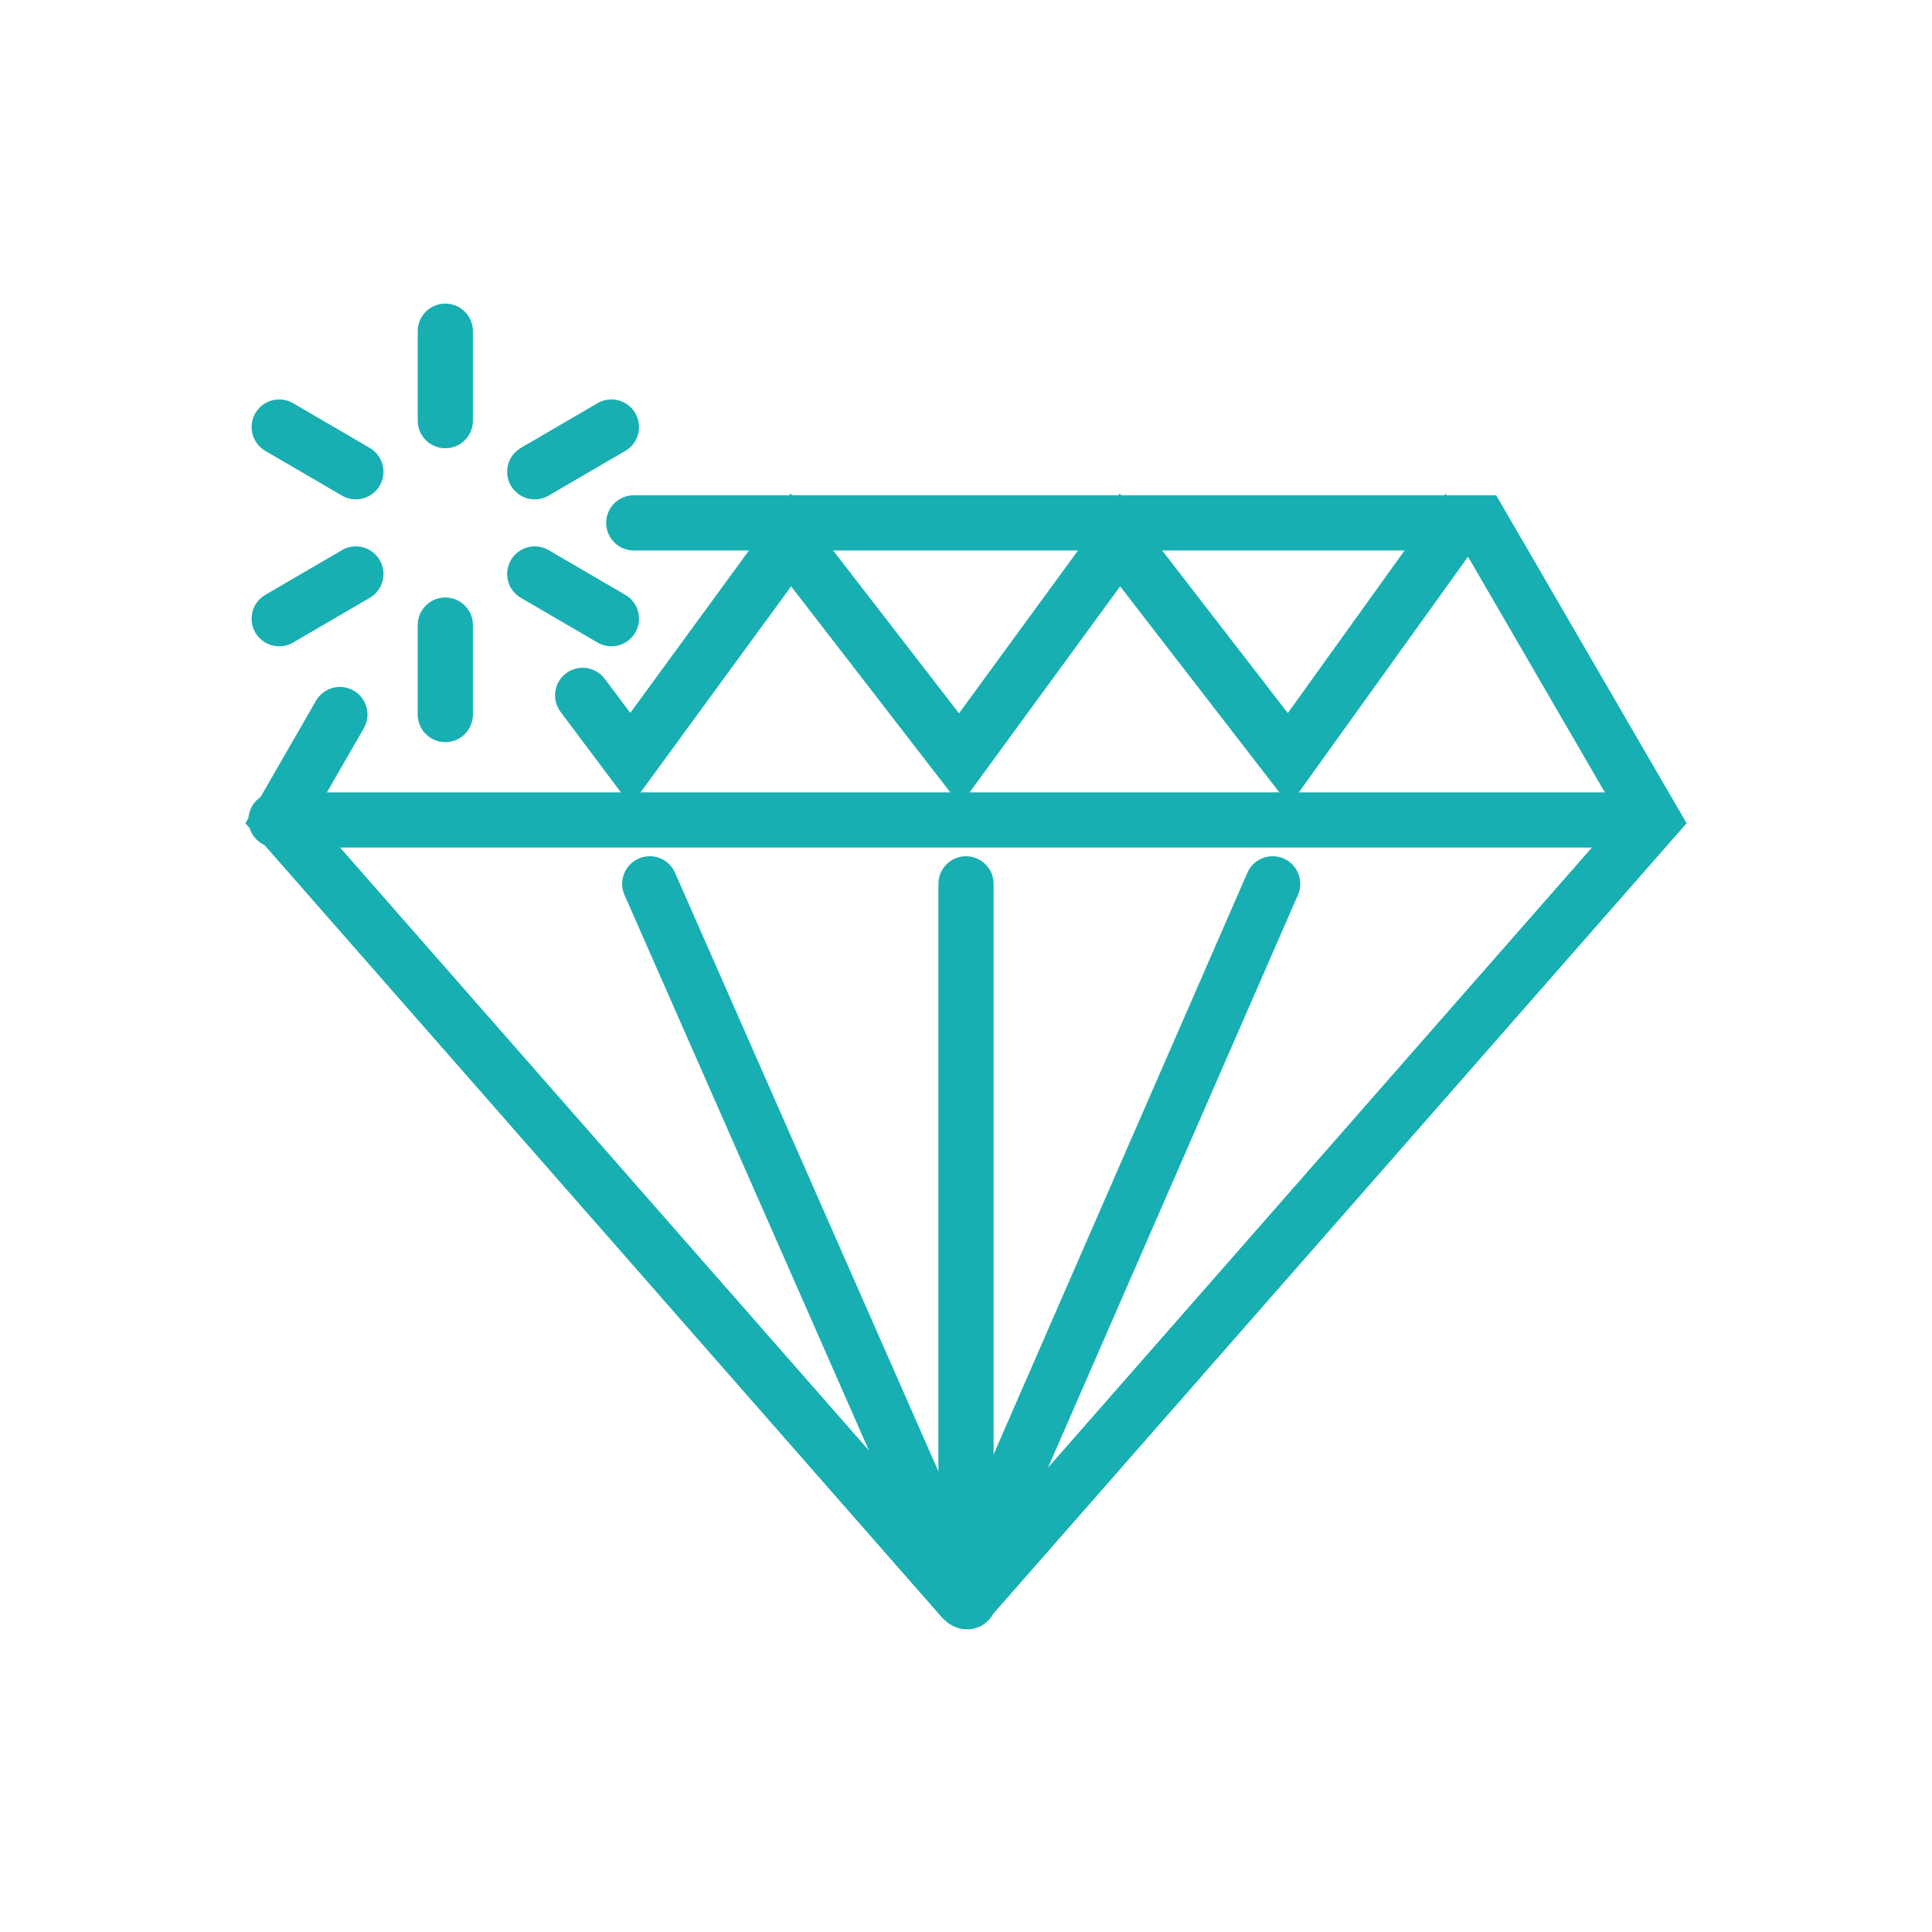
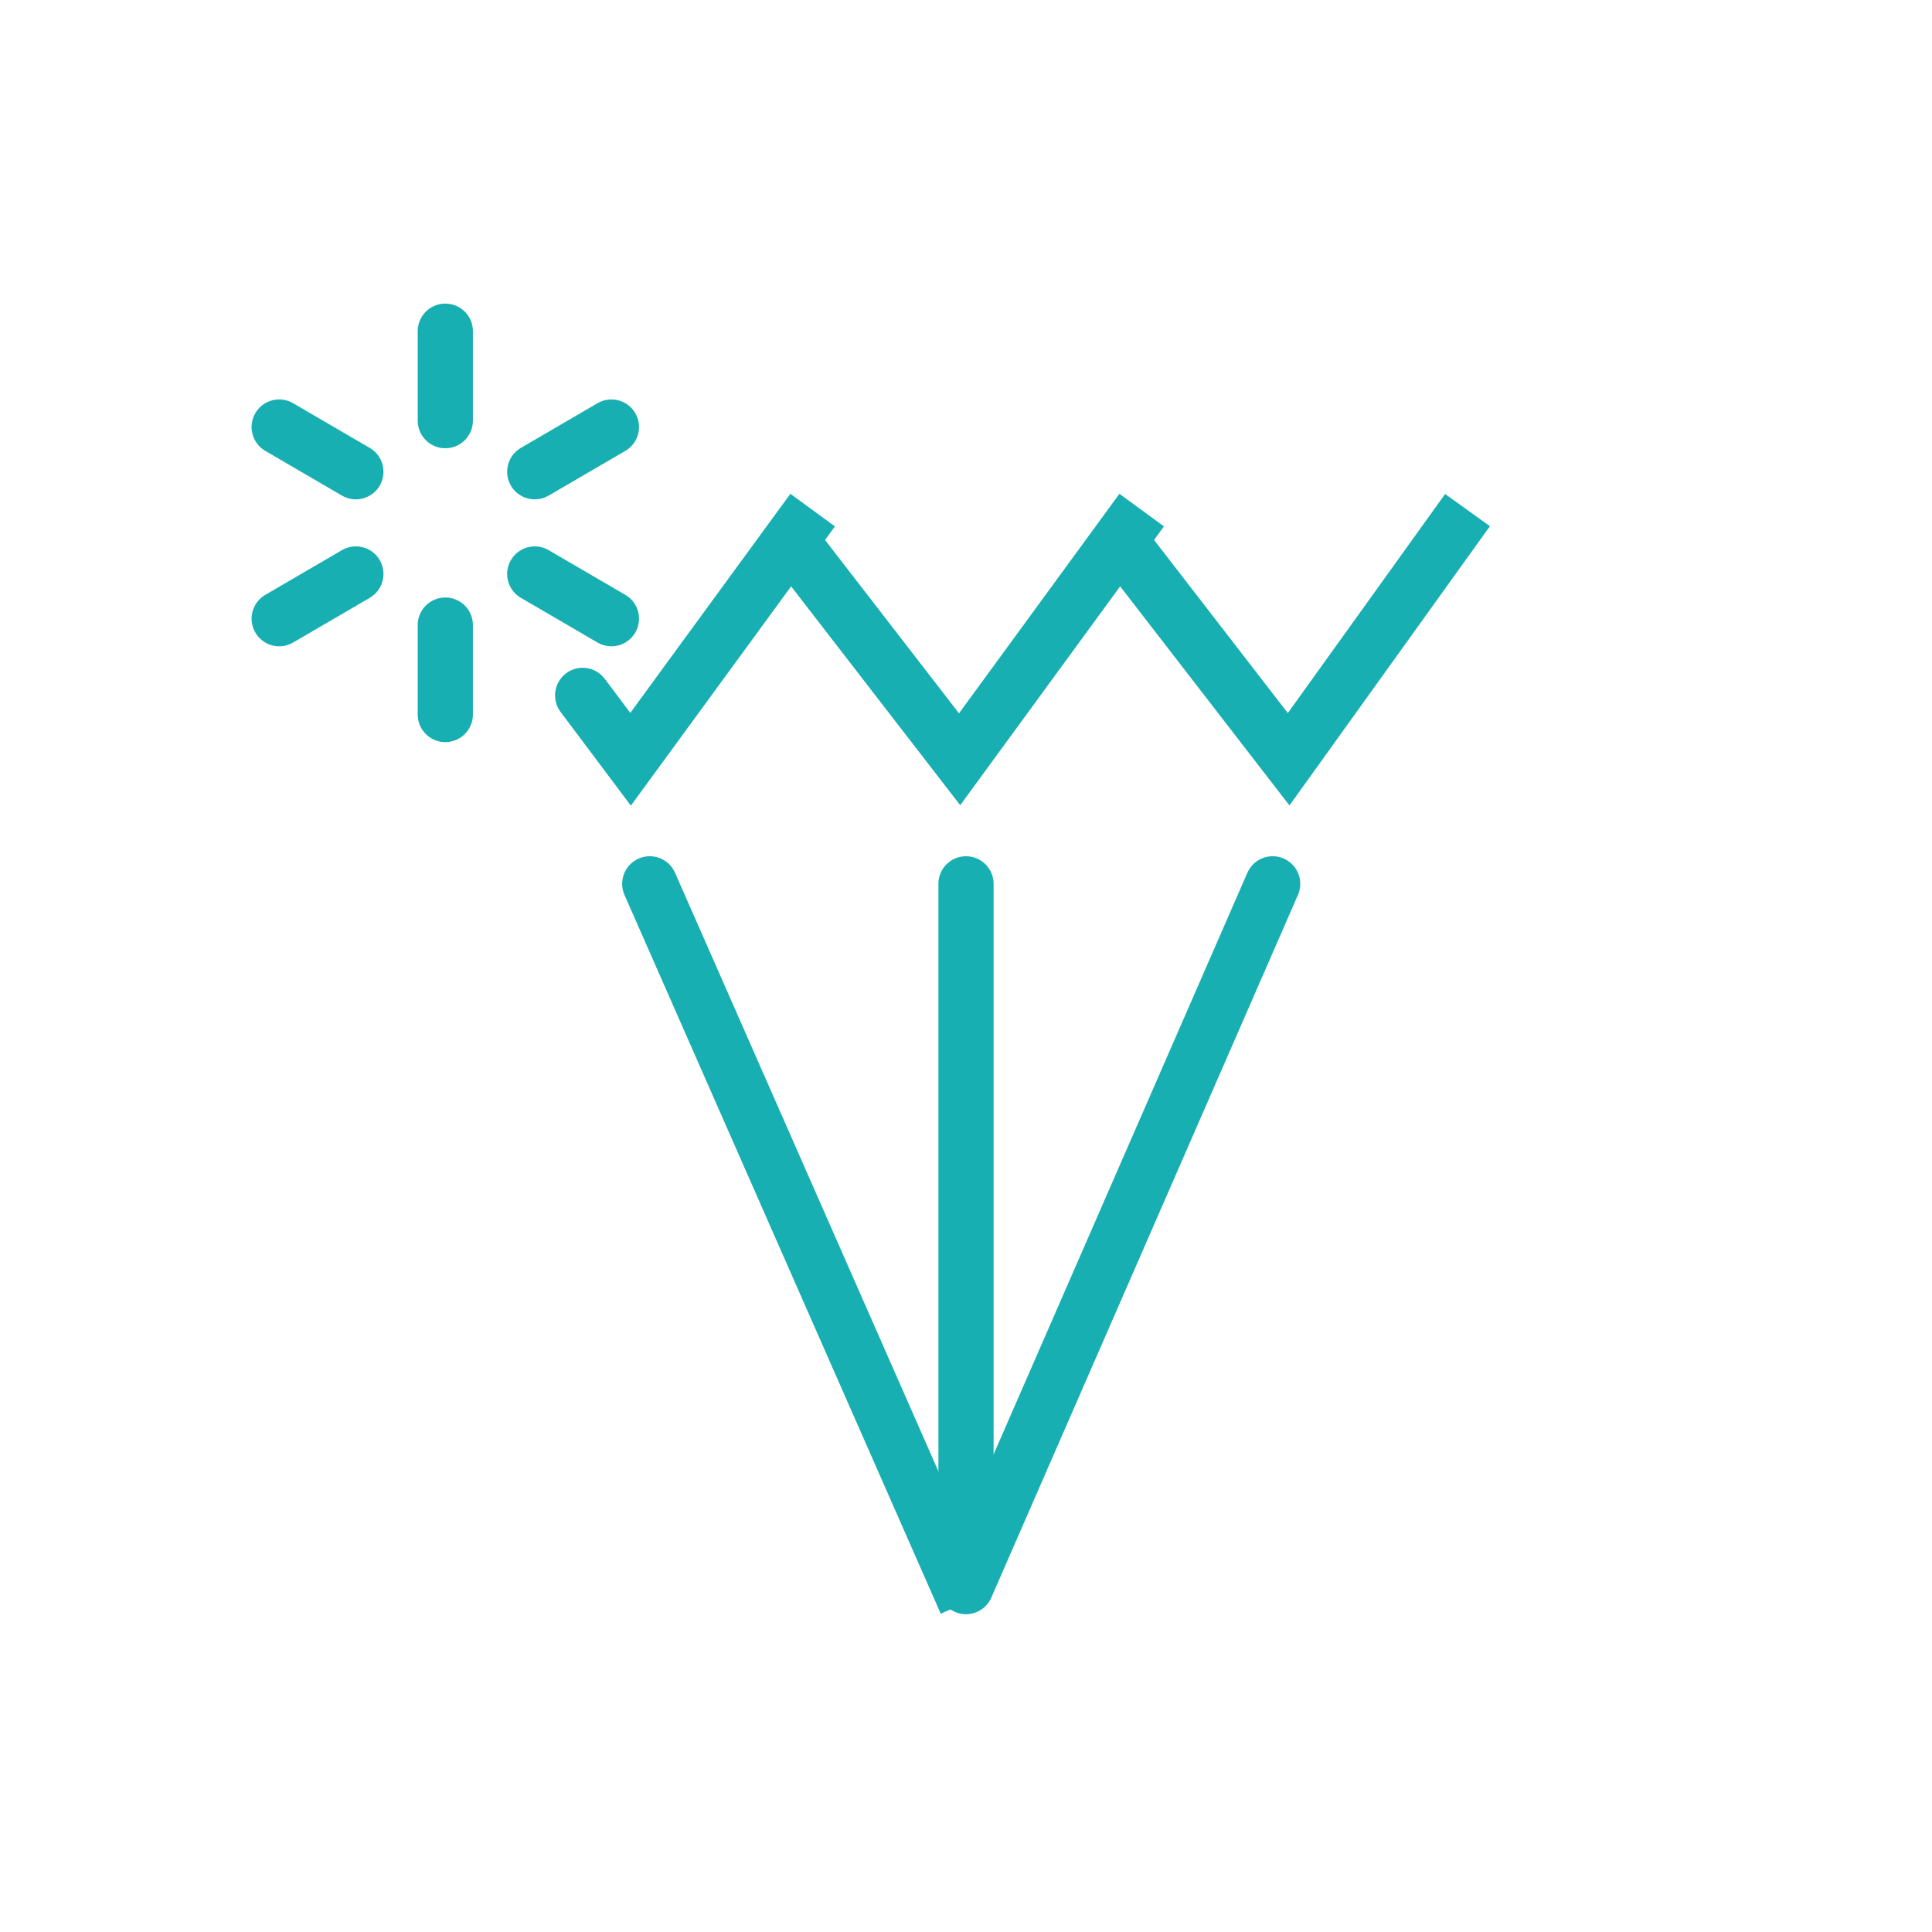
<svg xmlns="http://www.w3.org/2000/svg" width="140" height="140" viewBox="0 0 140 140" fill="none">
  <rect width="140" height="140" fill="white" />
  <rect width="120" height="120" transform="translate(10 10)" fill="white" />
-   <path d="M24.63 51.778L20.231 59.417L69.769 115.898C70 116.13 70.231 116.13 70.231 115.898L119.768 59.417L107.268 37.889H45.926" stroke="#18AFB2" stroke-width="4" stroke-miterlimit="10" stroke-linecap="round" />
-   <path d="M20 57.417C18.895 57.417 18 58.312 18 59.417C18 60.522 18.895 61.417 20 61.417V57.417ZM20 61.417H120V57.417H20V61.417Z" fill="#18AFB2" />
  <path d="M48.914 63.24C48.469 62.229 47.289 61.77 46.278 62.215C45.267 62.66 44.808 63.84 45.253 64.851L48.914 63.24ZM71.831 115.324L48.914 63.24L45.253 64.851L68.169 116.935L71.831 115.324Z" fill="#18AFB2" />
  <path d="M70 114.972L92.222 64.046" stroke="#18AFB2" stroke-width="4" stroke-miterlimit="10" stroke-linecap="round" />
  <path d="M72 64.046C72 62.941 71.105 62.046 70 62.046C68.895 62.046 68 62.941 68 64.046H72ZM68 64.046V114.972H72V64.046H68Z" fill="#18AFB2" />
  <path d="M45.694 55.019L44.094 56.219L45.715 58.38L47.309 56.199L45.694 55.019ZM43.822 49.189C43.159 48.305 41.906 48.126 41.022 48.789C40.139 49.452 39.959 50.705 40.622 51.589L43.822 49.189ZM57.274 35.783L44.08 53.839L47.309 56.199L60.504 38.143L57.274 35.783ZM47.294 53.819L43.822 49.189L40.622 51.589L44.094 56.219L47.294 53.819Z" fill="#18AFB2" />
  <path d="M69.537 55.019L67.954 56.242L69.582 58.347L71.152 56.199L69.537 55.019ZM59.314 38.518C58.639 37.644 57.383 37.483 56.509 38.158C55.635 38.834 55.474 40.09 56.149 40.964L59.314 38.518ZM81.117 35.783L67.922 53.839L71.152 56.199L84.346 38.143L81.117 35.783ZM71.12 53.796L59.314 38.518L56.149 40.964L67.954 56.242L71.12 53.796Z" fill="#18AFB2" />
  <path d="M93.38 55.019L91.797 56.242L93.439 58.366L95.004 56.185L93.38 55.019ZM83.157 38.518C82.481 37.644 81.225 37.483 80.351 38.158C79.477 38.834 79.316 40.09 79.992 40.964L83.157 38.518ZM104.718 35.797L91.755 53.852L95.004 56.185L107.967 38.129L104.718 35.797ZM94.962 53.796L83.157 38.518L79.992 40.964L91.797 56.242L94.962 53.796Z" fill="#18AFB2" />
  <path d="M32.269 24V30.482" stroke="#18AFB2" stroke-width="4" stroke-miterlimit="10" stroke-linecap="round" />
  <path d="M44.306 30.945L38.75 34.185" stroke="#18AFB2" stroke-width="4" stroke-miterlimit="10" stroke-linecap="round" />
  <path d="M44.306 44.833L38.75 41.593" stroke="#18AFB2" stroke-width="4" stroke-miterlimit="10" stroke-linecap="round" />
  <path d="M32.269 51.777V45.296" stroke="#18AFB2" stroke-width="4" stroke-miterlimit="10" stroke-linecap="round" />
  <path d="M20.231 44.833L25.787 41.593" stroke="#18AFB2" stroke-width="4" stroke-miterlimit="10" stroke-linecap="round" />
  <path d="M20.231 30.945L25.787 34.185" stroke="#18AFB2" stroke-width="4" stroke-miterlimit="10" stroke-linecap="round" />
</svg>